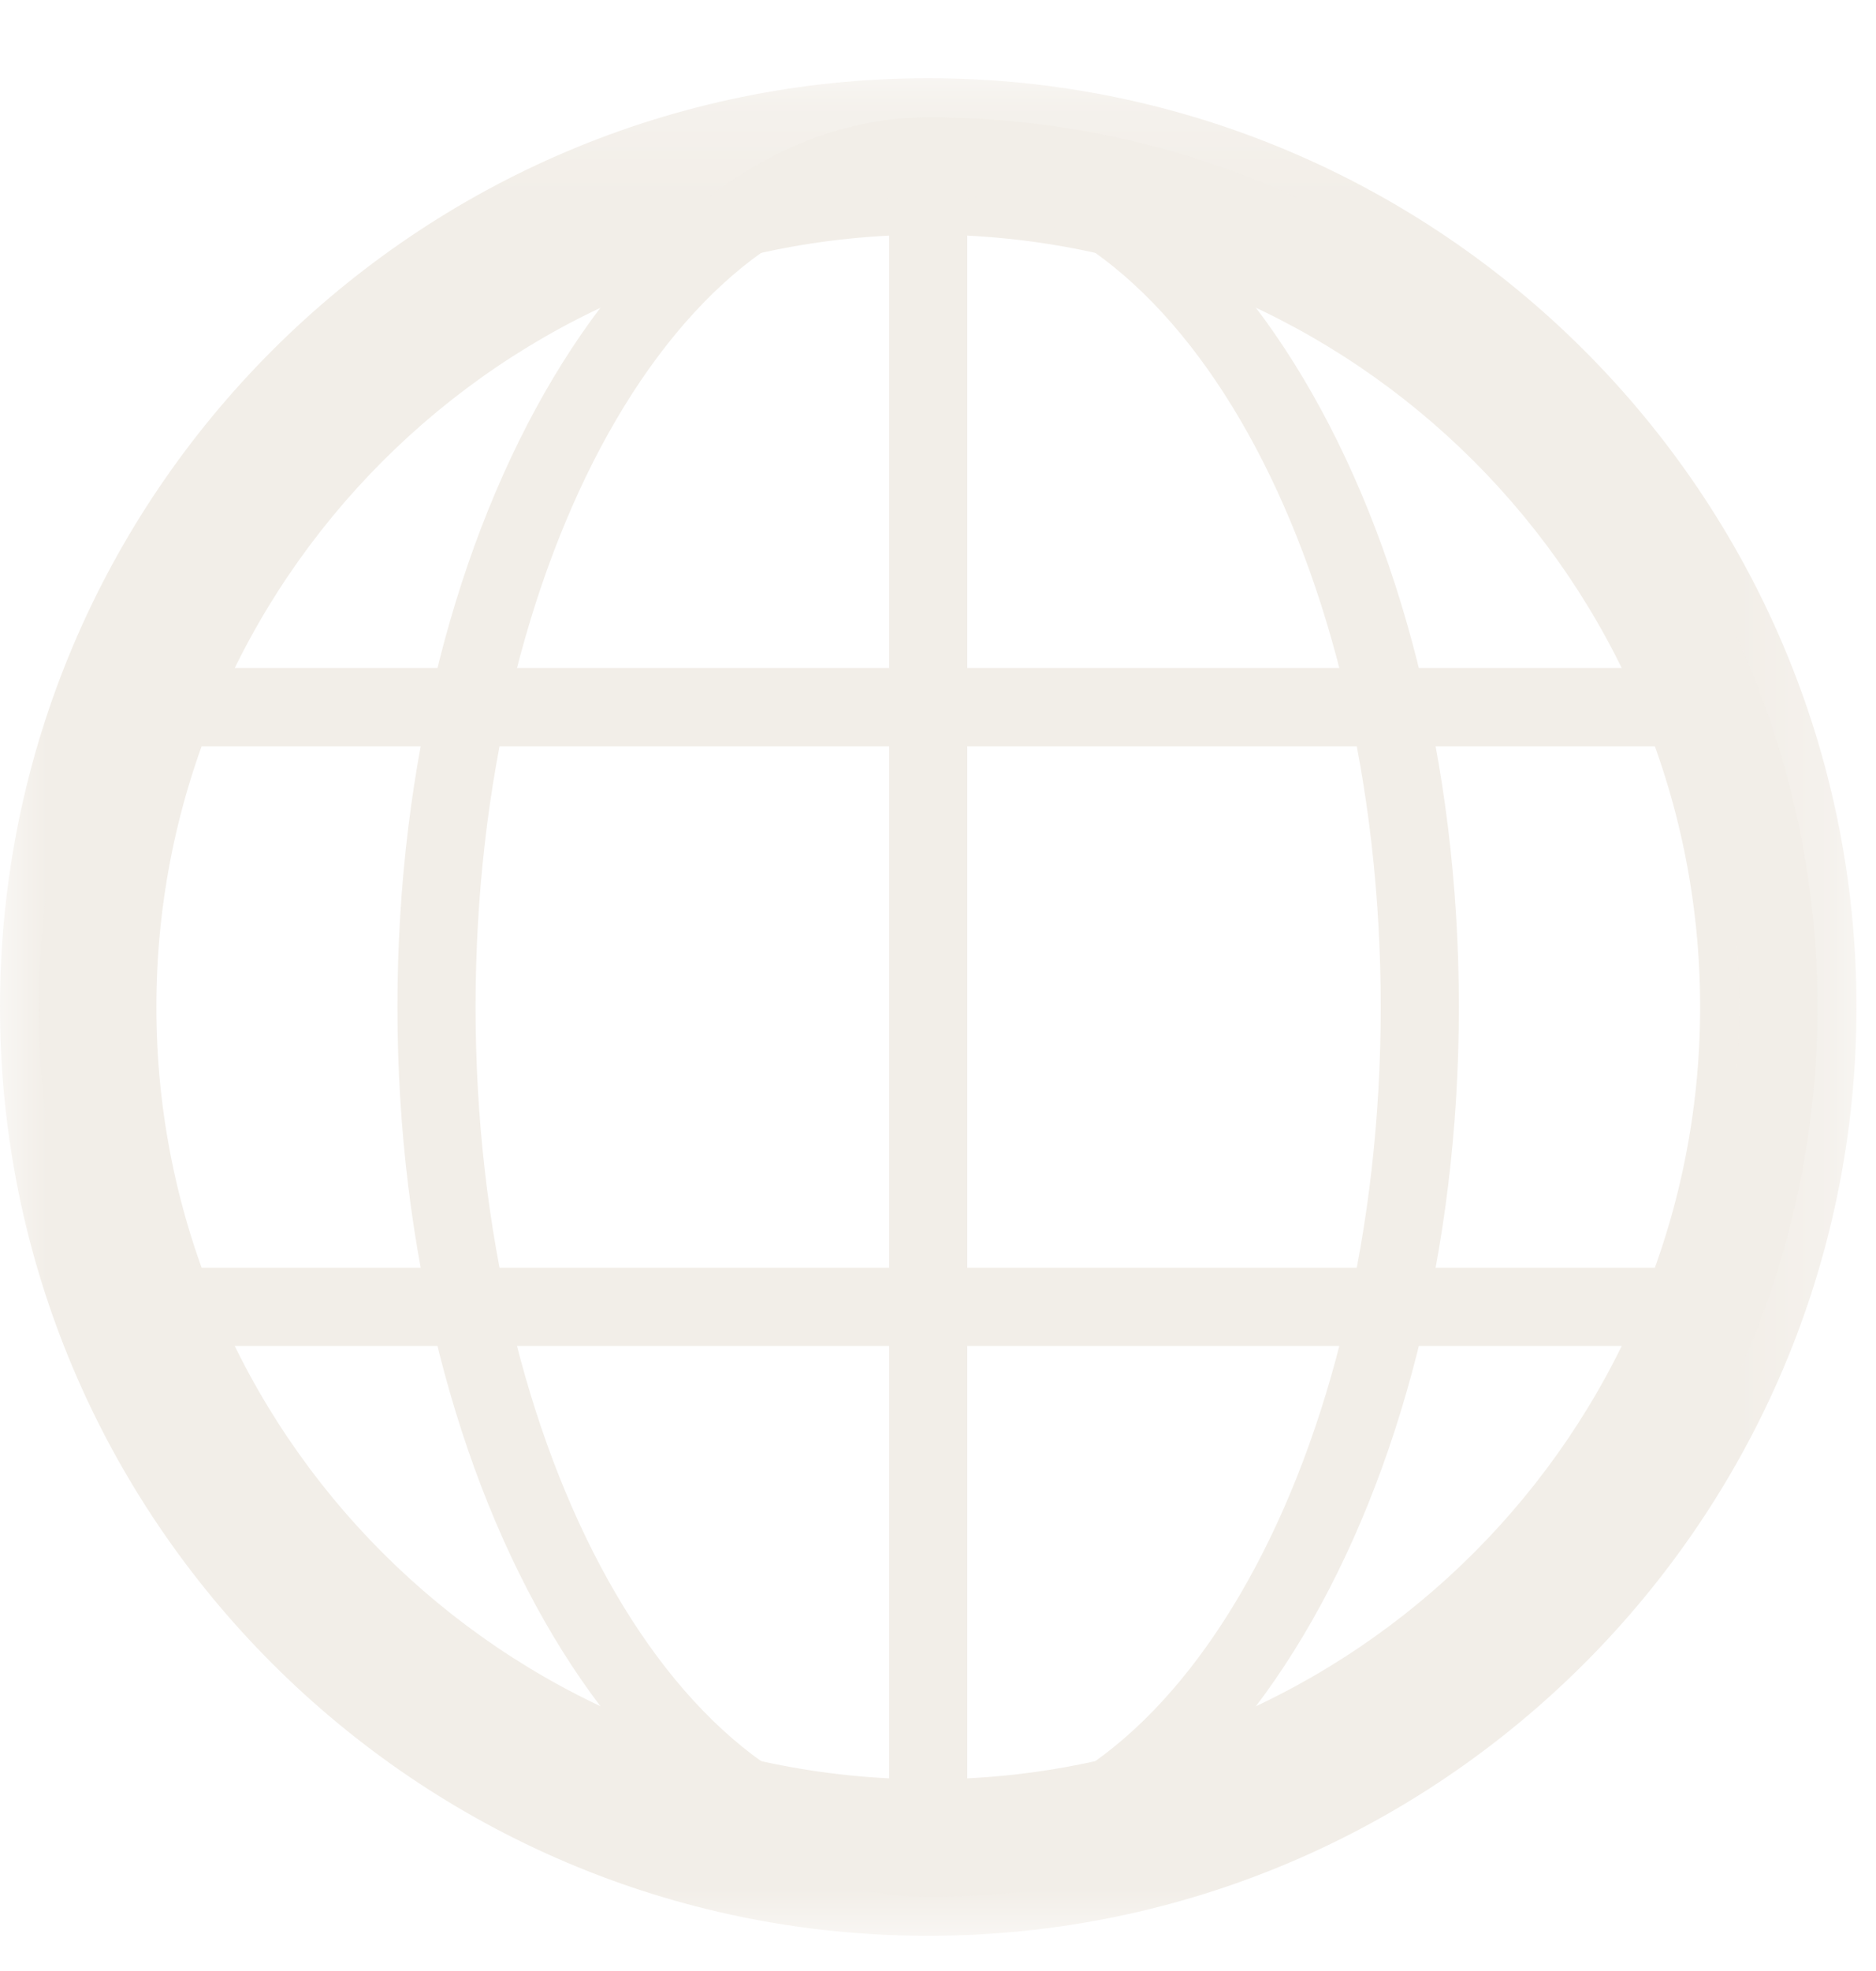
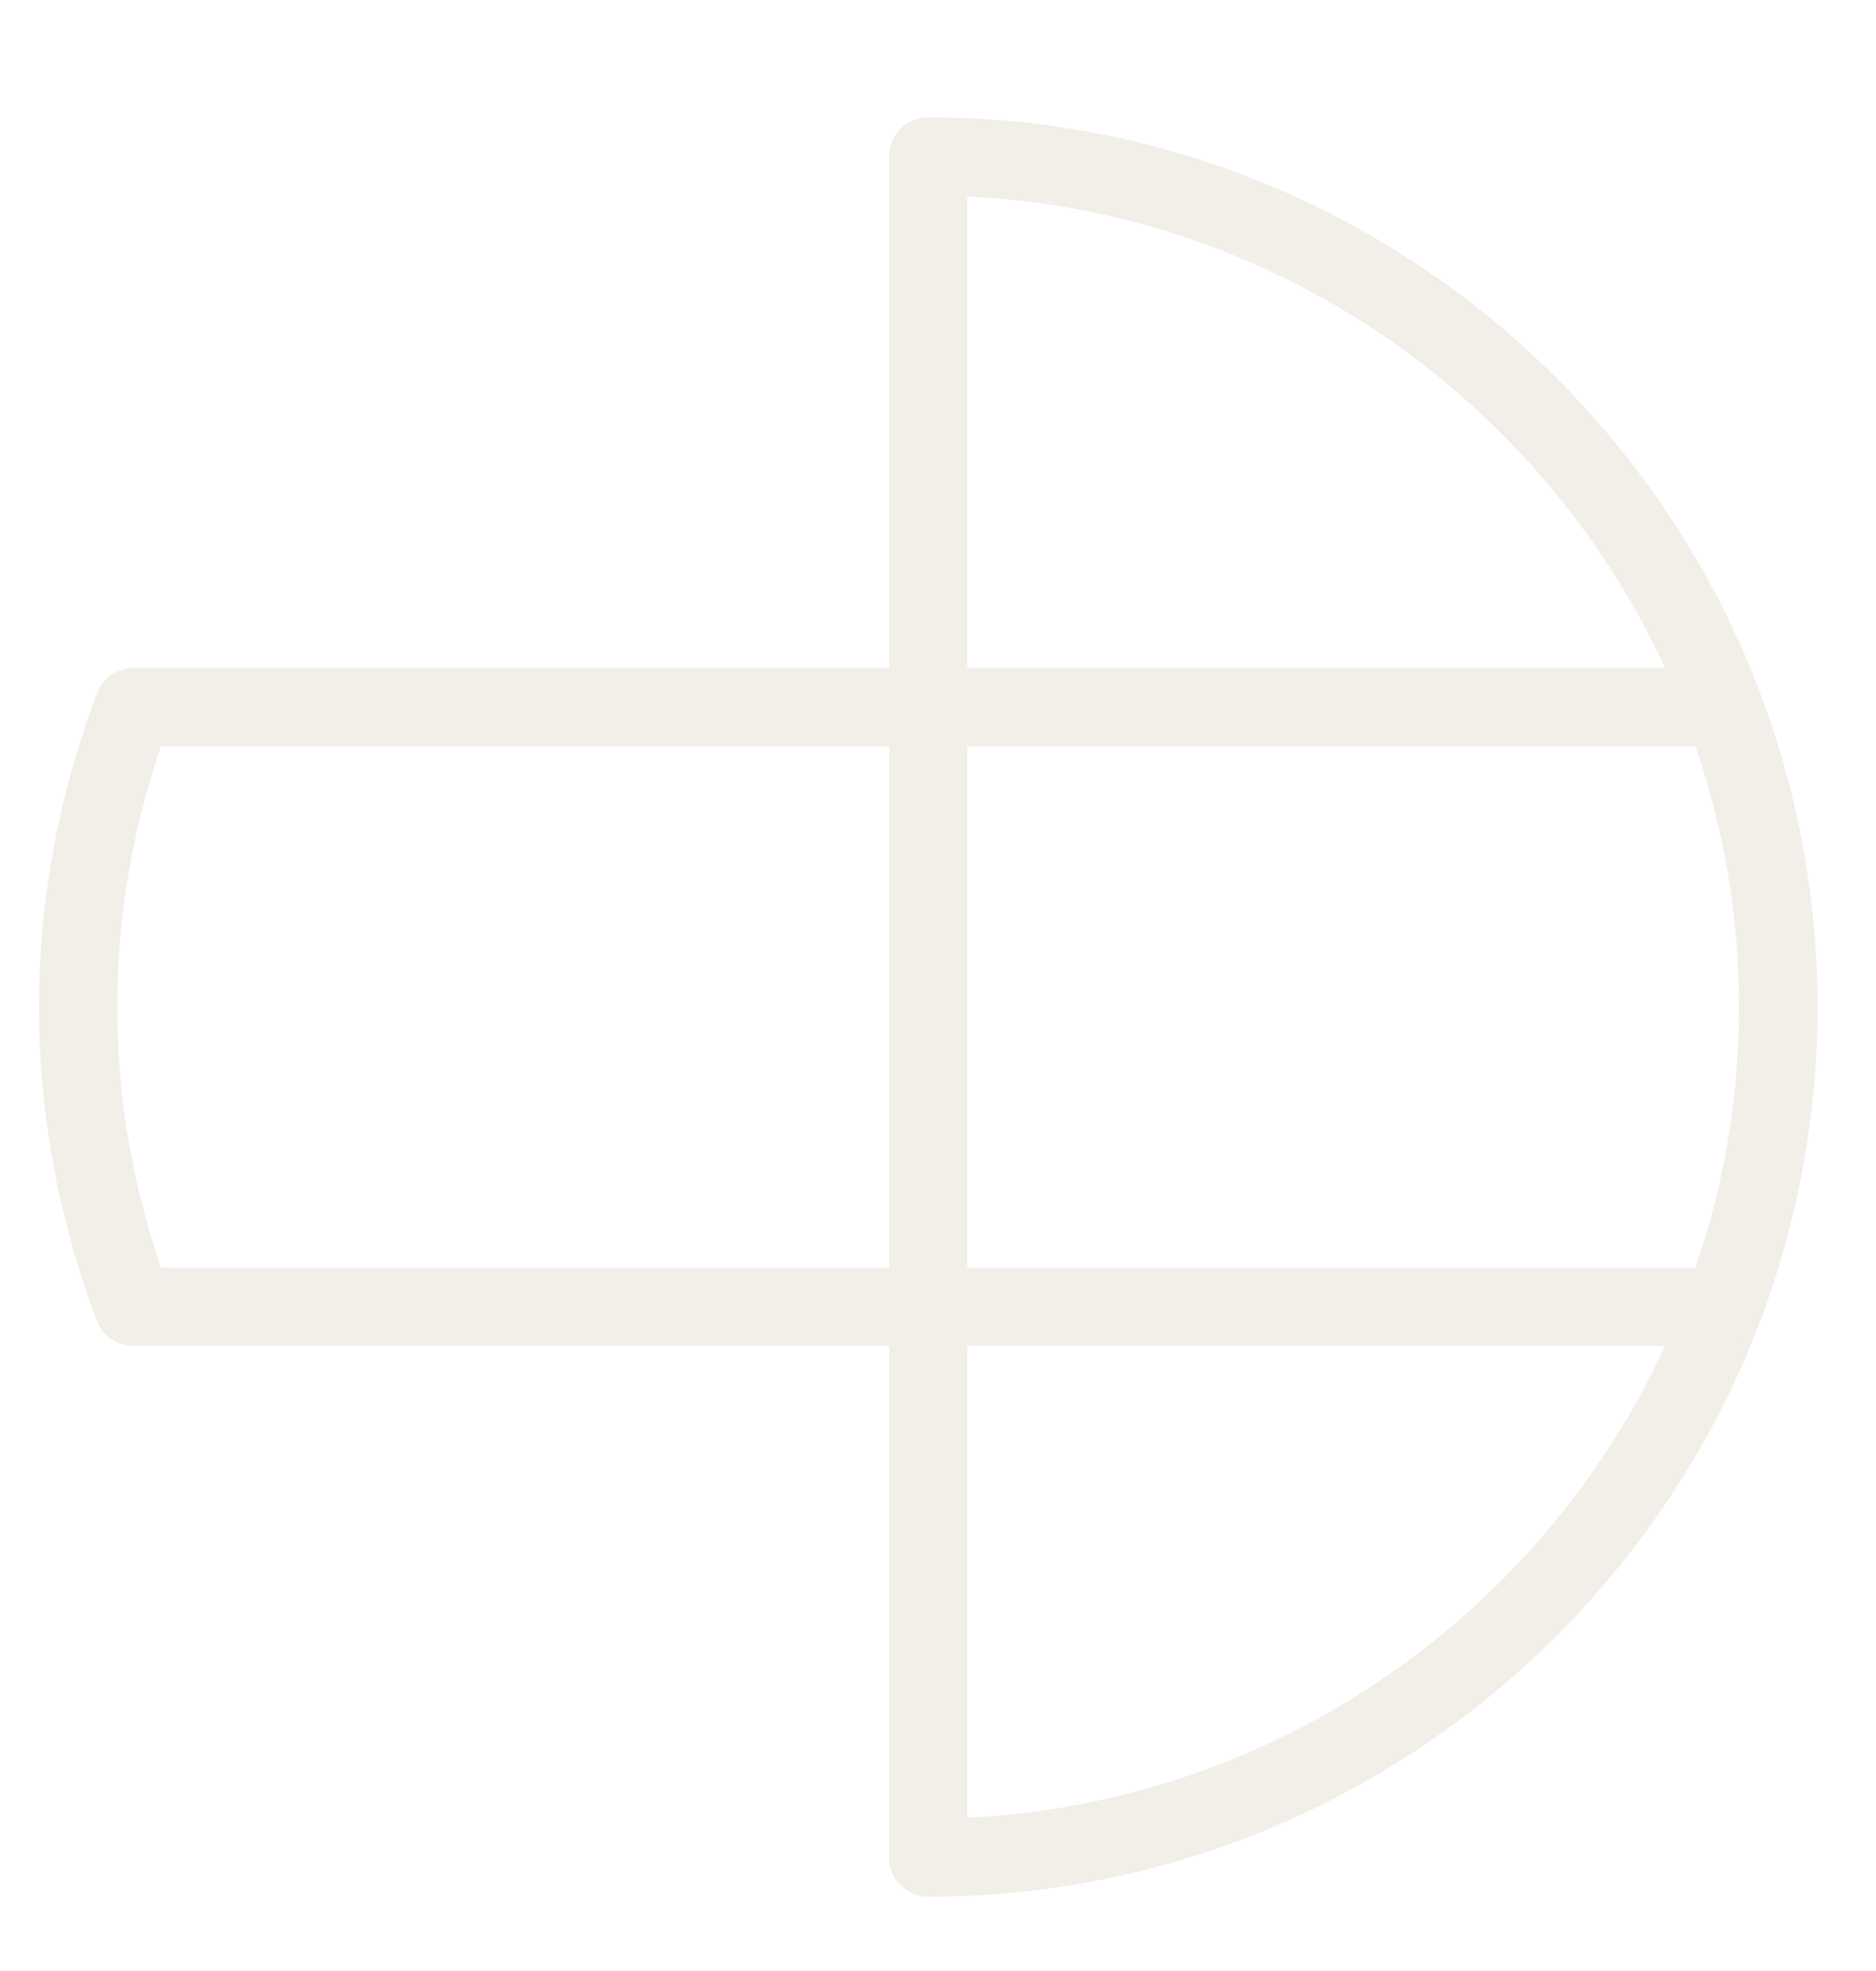
<svg xmlns="http://www.w3.org/2000/svg" xmlns:xlink="http://www.w3.org/1999/xlink" width="20px" height="21px" viewBox="0 0 20 21" version="1.1">
  <title>ico_globe</title>
  <defs>
    <filter id="filter-1">
      <feColorMatrix in="SourceGraphic" type="matrix" values="0 0 0 0 0.22 0 0 0 0 0.22 0 0 0 0 0.22 0 0 0 1 0" />
    </filter>
-     <polygon id="path-2" points="0 0.208 19.792 0.208 19.792 20 0 20" />
  </defs>
  <g id="ico_globe" stroke="none" stroke-width="1" fill="none" fill-rule="evenodd">
    <g filter="url(#filter-1)">
      <g>
        <g id="编组" transform="translate(0, 0.625)">
          <mask id="mask-3" fill="white">
            <use xlink:href="#path-2" />
          </mask>
          <g id="Clip-2" />
          <path d="M9.896,1.875 C5.358,1.875 1.667,5.567 1.667,10.104 C1.667,14.642 5.358,18.333 9.896,18.333 C14.433,18.333 18.125,14.642 18.125,10.104 C18.125,5.567 14.433,1.875 9.896,1.875 M9.896,20 C4.438,20 0,15.561 0,10.104 C0,4.647 4.438,0.208 9.896,0.208 C15.353,0.208 19.792,4.647 19.792,10.104 C19.792,15.561 15.353,20 9.896,20" id="Fill-1" fill="#F2EEE8" mask="url(#mask-3)" />
        </g>
-         <path d="M9.896,2.083 C7.235,2.083 5.07,5.962 5.07,10.729 C5.07,15.497 7.235,19.375 9.896,19.375 C12.555,19.375 14.72,15.497 14.72,10.729 C14.72,5.962 12.555,2.083 9.896,2.083 M9.896,20.208 C6.776,20.208 4.237,15.956 4.237,10.729 C4.237,5.502 6.776,1.25 9.896,1.25 C13.014,1.25 15.553,5.502 15.553,10.729 C15.553,15.956 13.014,20.208 9.896,20.208" id="Fill-3" fill="#F2EEE8" />
        <path d="M10.312,2.093 L10.312,19.366 C14.887,19.147 18.542,15.357 18.542,10.729 C18.542,6.101 14.887,2.311 10.312,2.093 M9.896,20.208 C9.665,20.208 9.479,20.022 9.479,19.791 L9.479,1.666 C9.479,1.436 9.665,1.25 9.896,1.25 C15.122,1.25 19.375,5.502 19.375,10.729 C19.375,15.956 15.122,20.208 9.896,20.208" id="Fill-5" fill="#F2EEE8" />
        <path d="M1.716,13.507 L18.075,13.507 C18.386,12.601 18.541,11.667 18.541,10.729 C18.541,9.791 18.386,8.857 18.075,7.951 L1.717,7.951 C1.406,8.857 1.25,9.791 1.25,10.729 C1.25,11.667 1.406,12.6 1.716,13.507 M18.367,14.34 L1.422,14.34 C1.248,14.34 1.094,14.232 1.032,14.07 C0.623,12.985 0.416,11.86 0.416,10.729 C0.416,9.597 0.623,8.472 1.034,7.387 C1.095,7.225 1.25,7.117 1.424,7.117 L18.367,7.117 C18.541,7.117 18.696,7.225 18.758,7.387 C19.168,8.472 19.375,9.597 19.375,10.729 C19.375,11.862 19.168,12.987 18.758,14.071 C18.696,14.232 18.541,14.34 18.367,14.34" id="Fill-7" fill="#F2EEE8" />
      </g>
    </g>
  </g>
</svg>